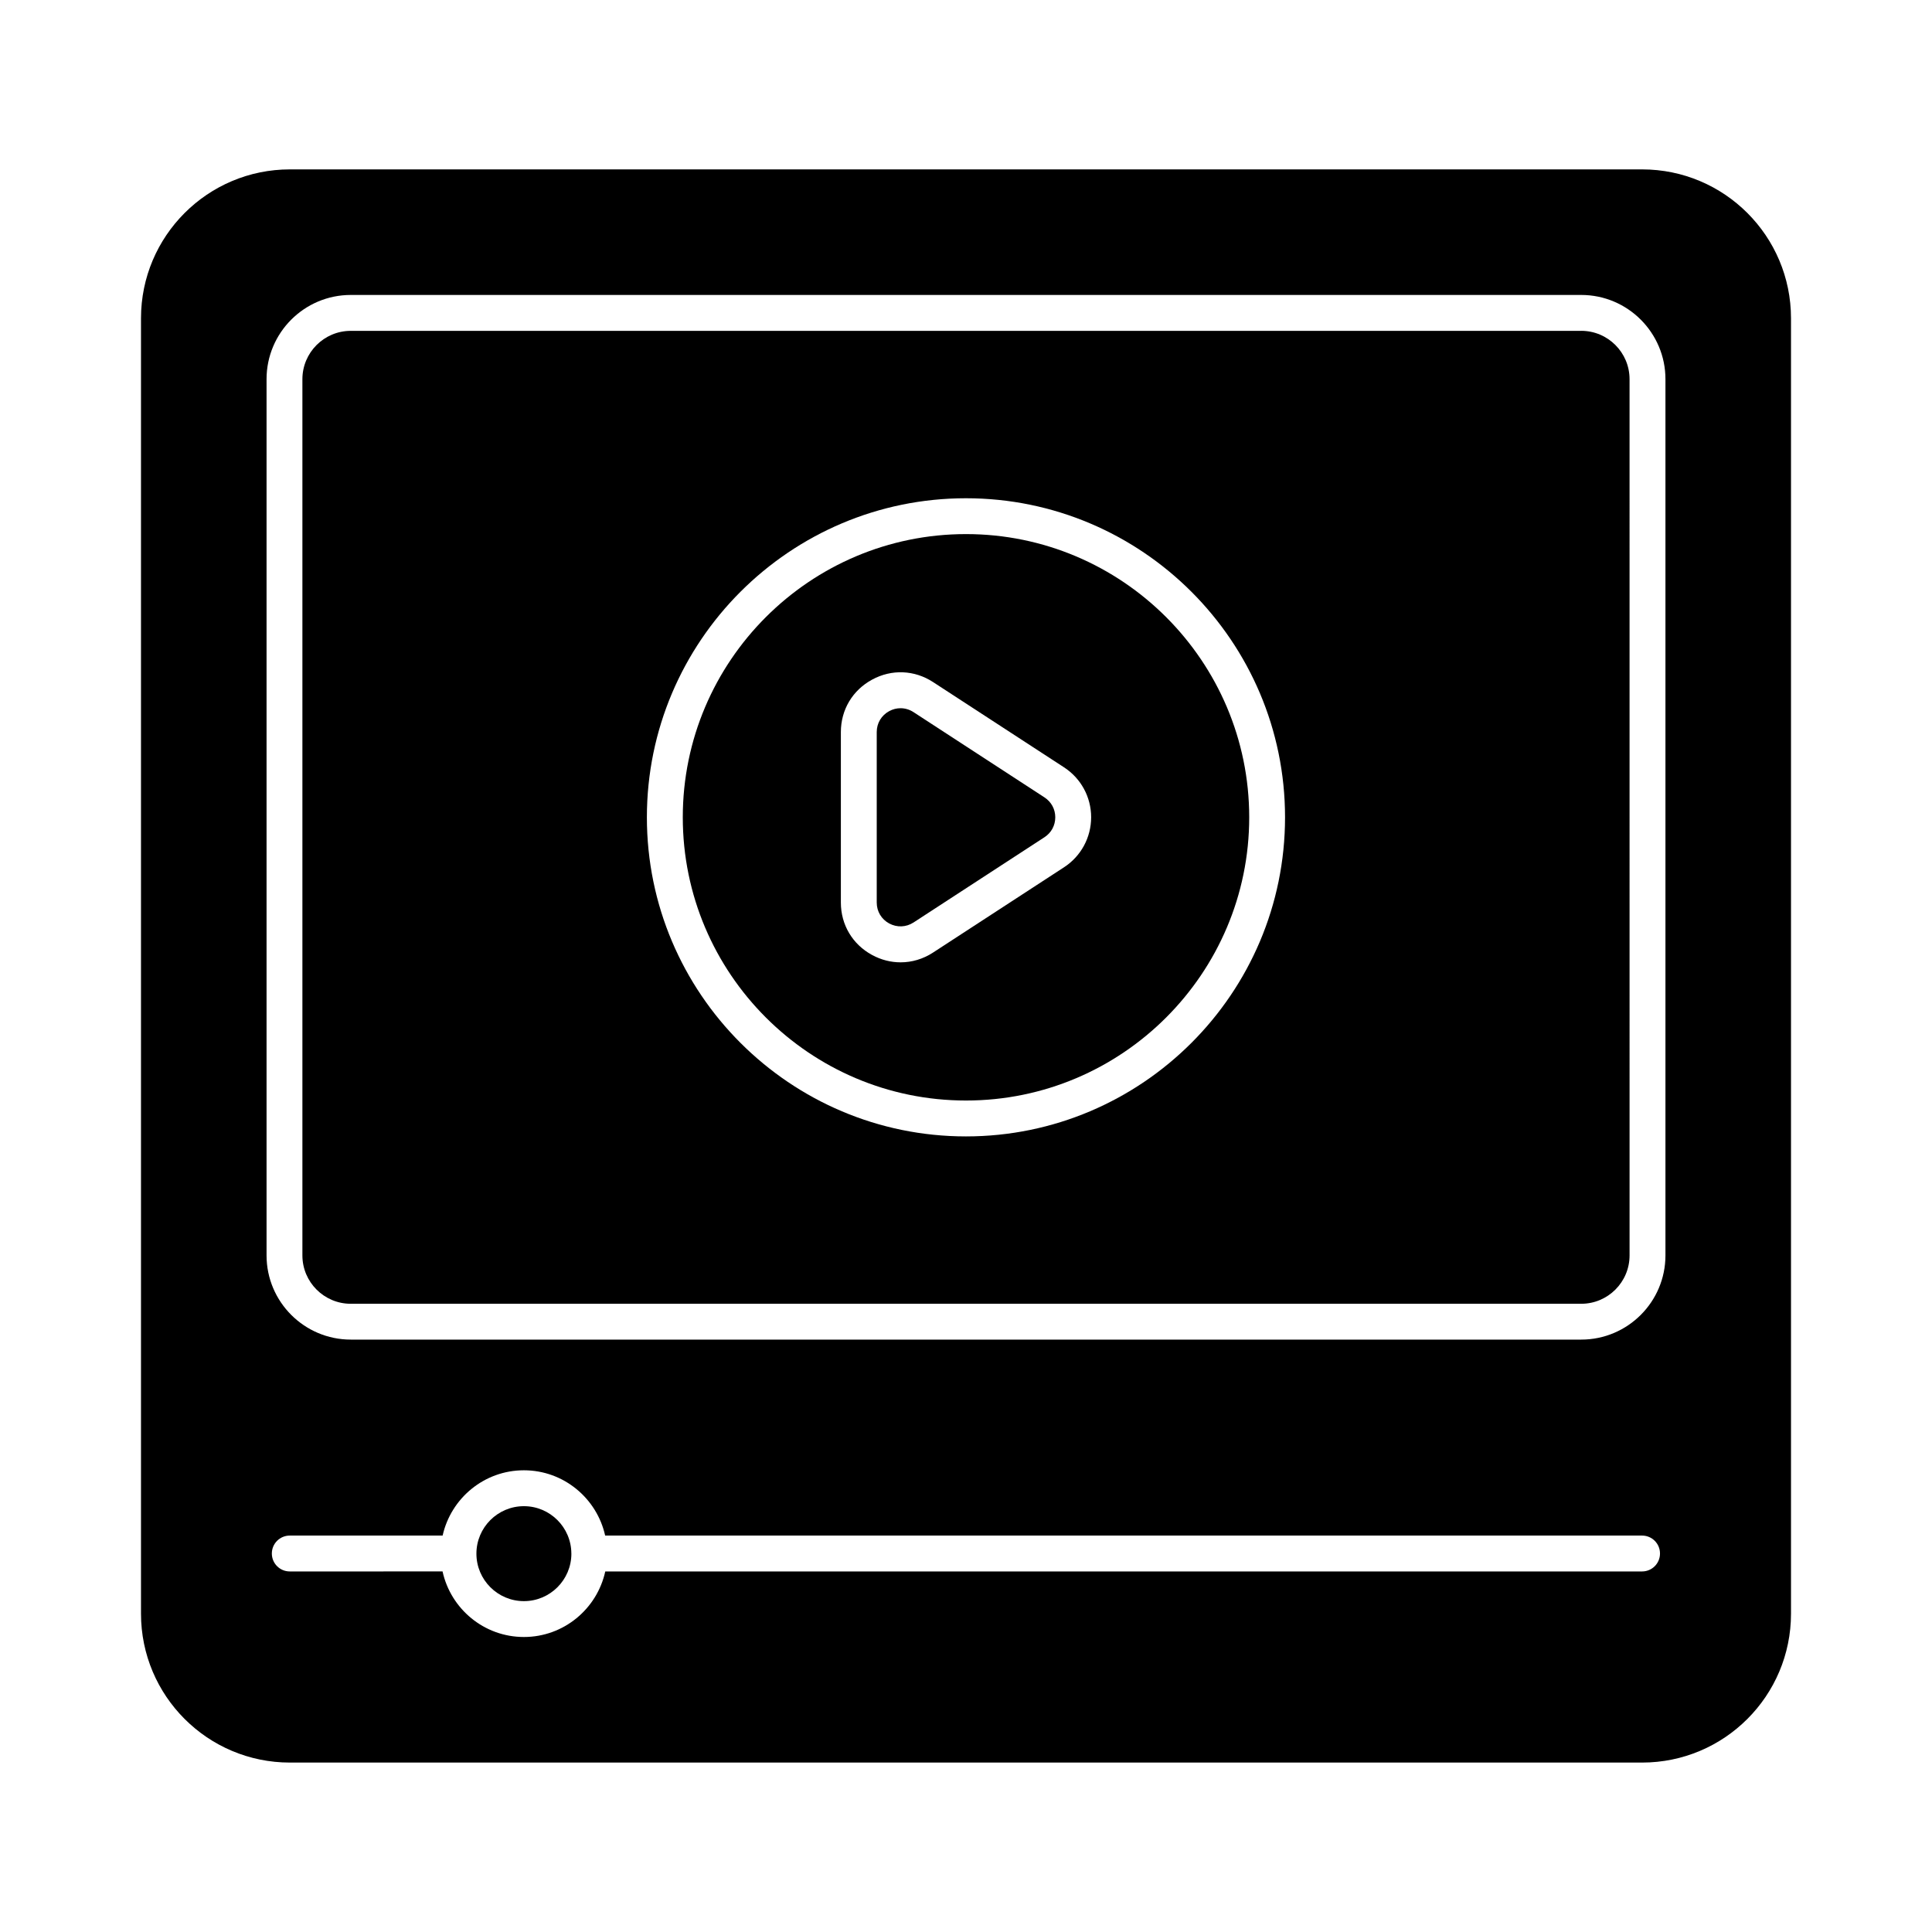
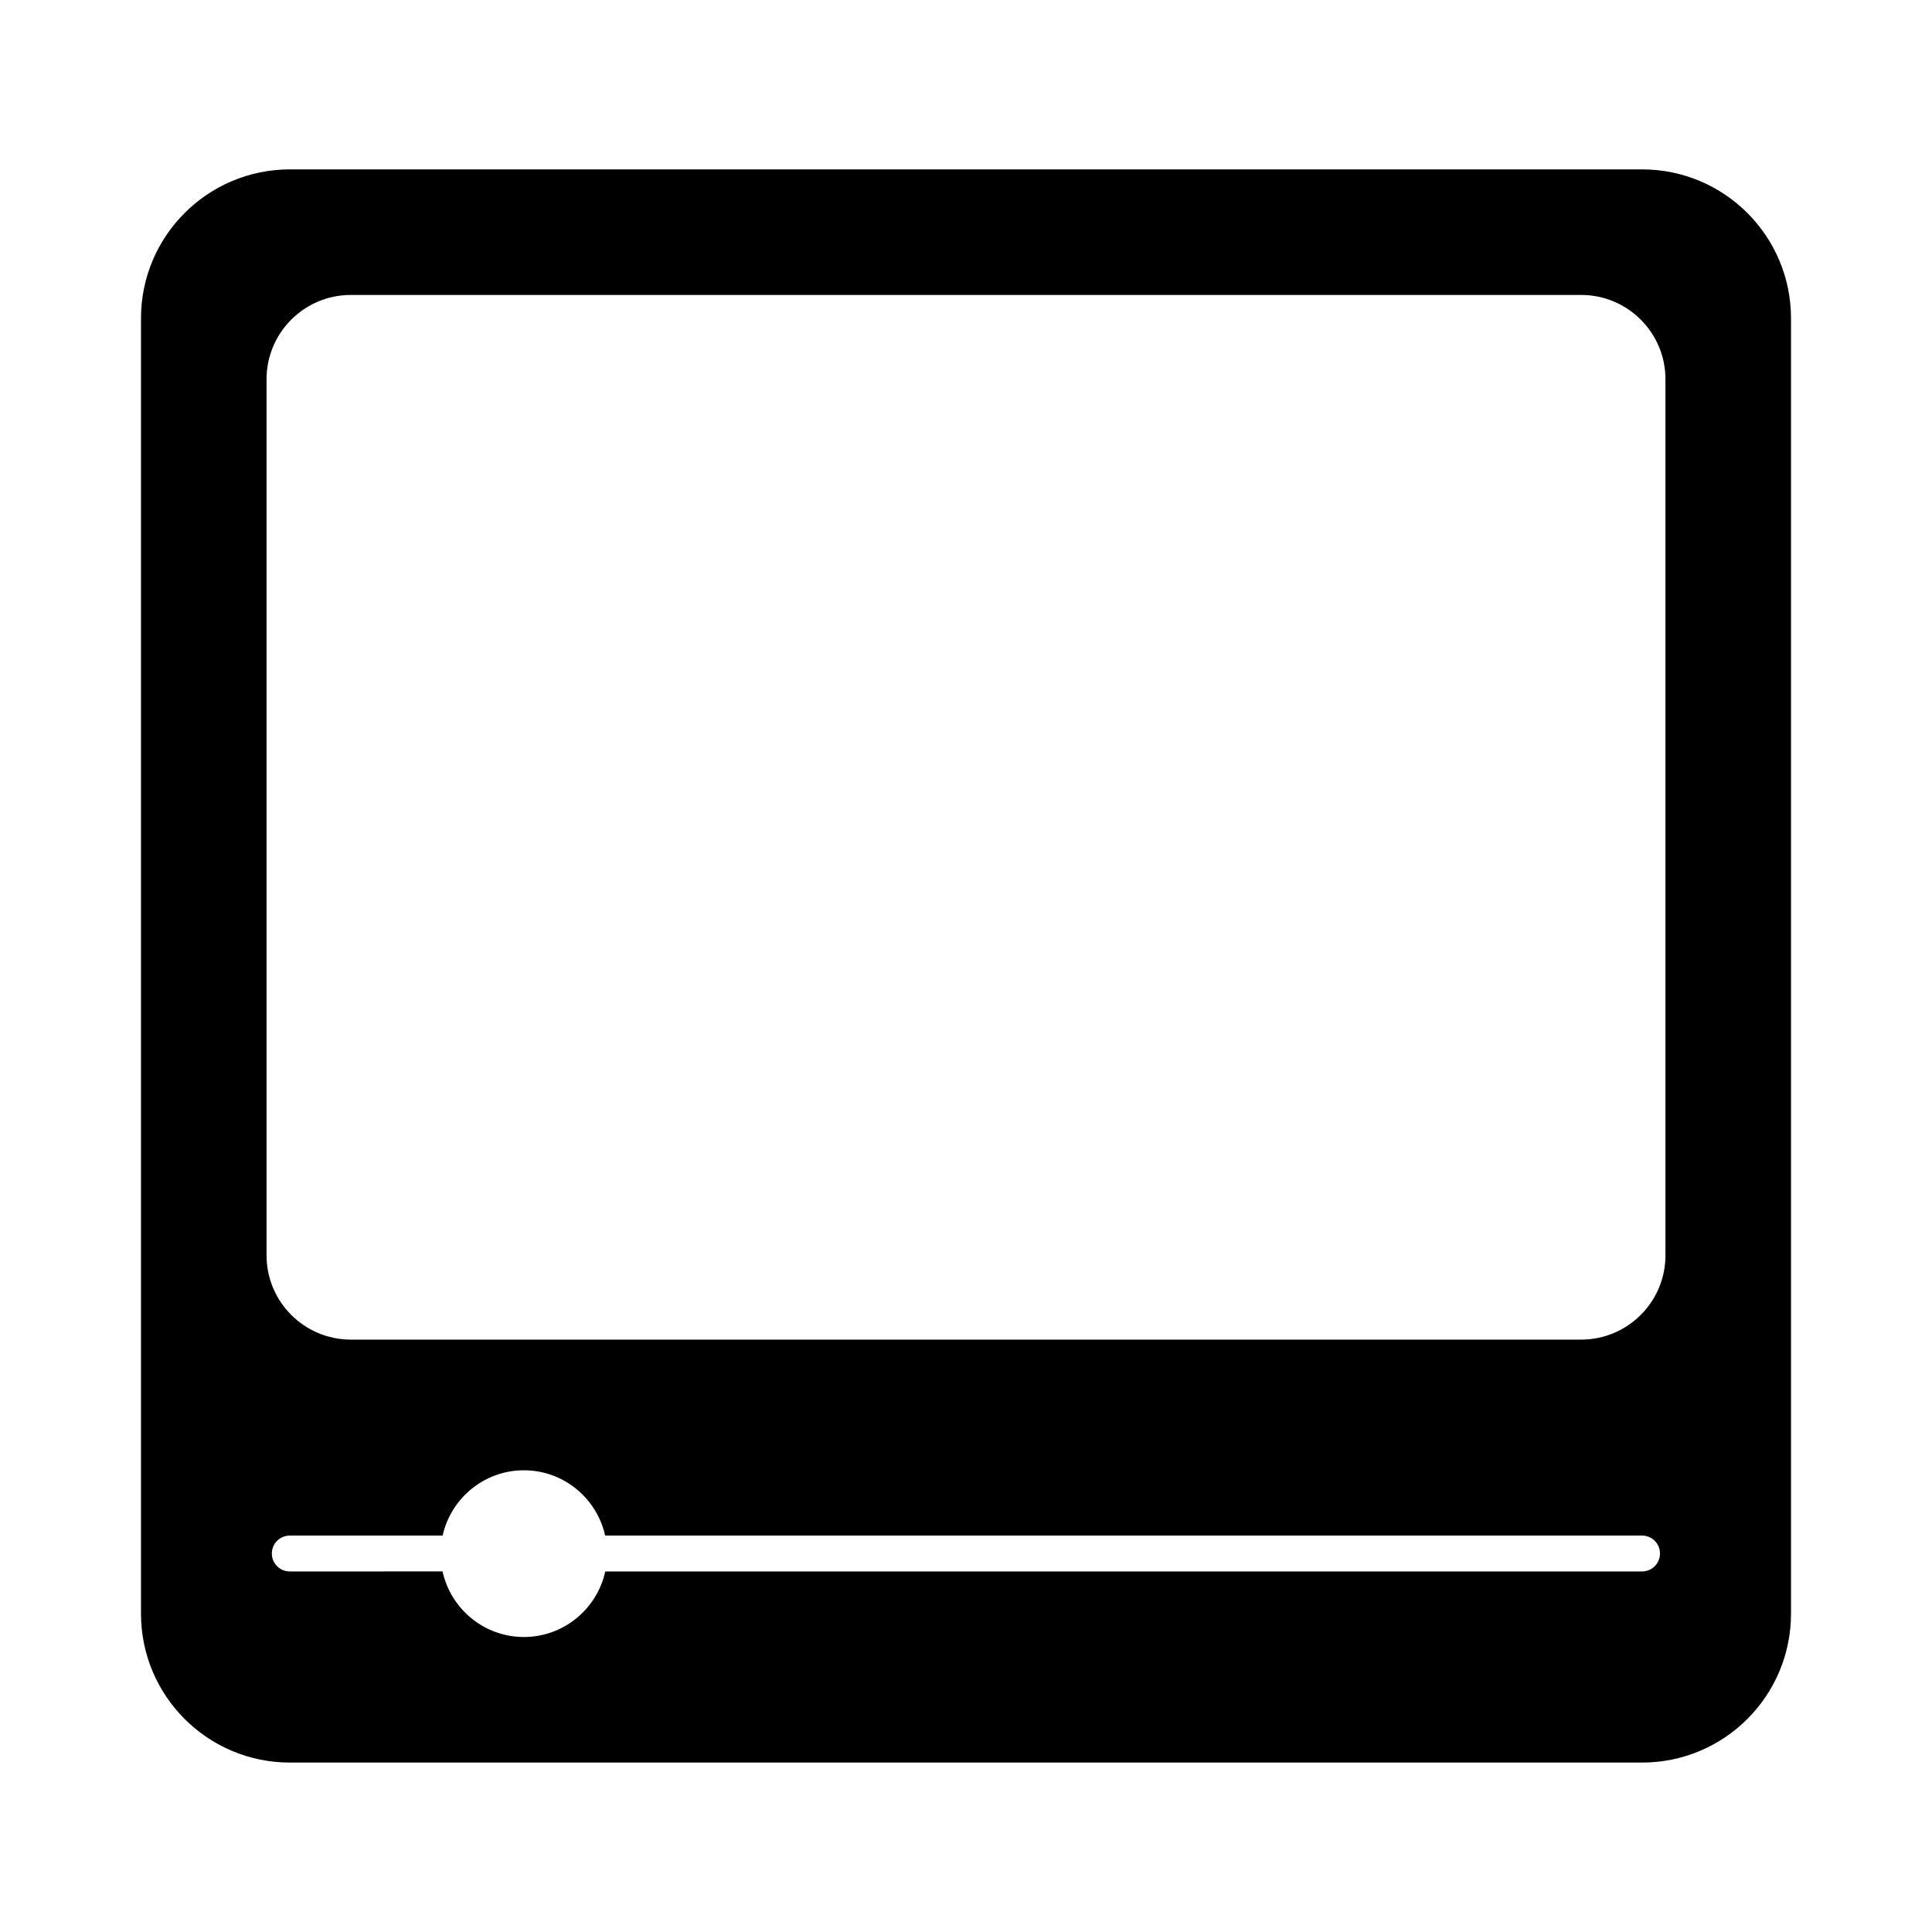
<svg xmlns="http://www.w3.org/2000/svg" fill="#000000" width="800px" height="800px" version="1.1" viewBox="144 144 512 512">
  <g>
-     <path d="m400 285.54c-41.383 0-75.055 33.668-75.055 75.055 0 41.383 33.668 75.055 75.055 75.055 41.383 0 75.055-33.668 75.055-75.055-0.004-41.387-33.672-75.055-75.055-75.055zm25.973 88.301-34.699 22.594c-2.644 1.727-5.617 2.594-8.598 2.594-2.582 0-5.16-0.645-7.566-1.949-5.18-2.809-8.27-8.004-8.27-13.891v-45.184c0-5.894 3.09-11.09 8.281-13.898 5.18-2.82 11.234-2.562 16.152 0.648l34.699 22.59c4.504 2.93 7.195 7.887 7.195 13.25-0.012 5.367-2.691 10.32-7.195 13.246z" />
-     <path d="m386.09 332.72c-1.059-0.688-2.246-1.035-3.434-1.035-1.031 0-2.051 0.254-3.008 0.773-2.07 1.117-3.305 3.195-3.305 5.543v45.184c0 2.348 1.234 4.418 3.297 5.539 2.078 1.113 4.484 1.02 6.453-0.254l34.699-22.594c1.82-1.184 2.859-3.109 2.867-5.277 0-2.172-1.051-4.098-2.867-5.285z" />
-     <path d="m295.41 555.7c0-0.012 0.004-0.016 0.004-0.027-0.039-6.91-5.656-12.52-12.574-12.52-6.945 0-12.586 5.644-12.586 12.582s5.644 12.582 12.586 12.582c6.934 0 12.566-5.629 12.582-12.555-0.004-0.02-0.012-0.039-0.012-0.062z" />
-     <path d="m563.04 231.68h-326.09c-7.062 0-12.812 5.746-12.812 12.812v232.21c0 7.062 5.746 12.812 12.812 12.812h326.09c7.062 0 12.812-5.746 12.812-12.812l-0.004-232.22c0-7.062-5.746-12.809-12.809-12.809zm-163.05 213.48c-46.629 0-84.559-37.934-84.559-84.559s37.93-84.559 84.559-84.559 84.559 37.934 84.559 84.559c0 46.621-37.93 84.559-84.559 84.559z" />
    <path d="m579.17 188.89h-358.34c-21.793 0-39.465 17.672-39.465 39.465v343.28c0 21.797 17.668 39.465 39.465 39.465h358.34c21.793 0 39.465-17.668 39.465-39.465v-343.28c0-21.793-17.668-39.465-39.465-39.465zm0 371.56h-274.77c-2.168 9.914-11.004 17.371-21.559 17.371-10.559 0-19.391-7.457-21.559-17.375l-40.488 0.004c-2.629 0-4.754-2.125-4.754-4.754s2.125-4.754 4.754-4.754h40.508c2.199-9.879 11.008-17.301 21.535-17.301 10.531 0 19.336 7.422 21.535 17.301h274.79c2.629 0 4.754 2.125 4.754 4.754 0.004 2.629-2.125 4.754-4.75 4.754zm6.191-83.758c0 12.305-10.008 22.316-22.316 22.316h-326.09c-12.309 0-22.316-10.012-22.316-22.316v-232.21c0-12.305 10.008-22.316 22.316-22.316h326.09c12.309 0 22.316 10.012 22.316 22.316z" />
  </g>
</svg>